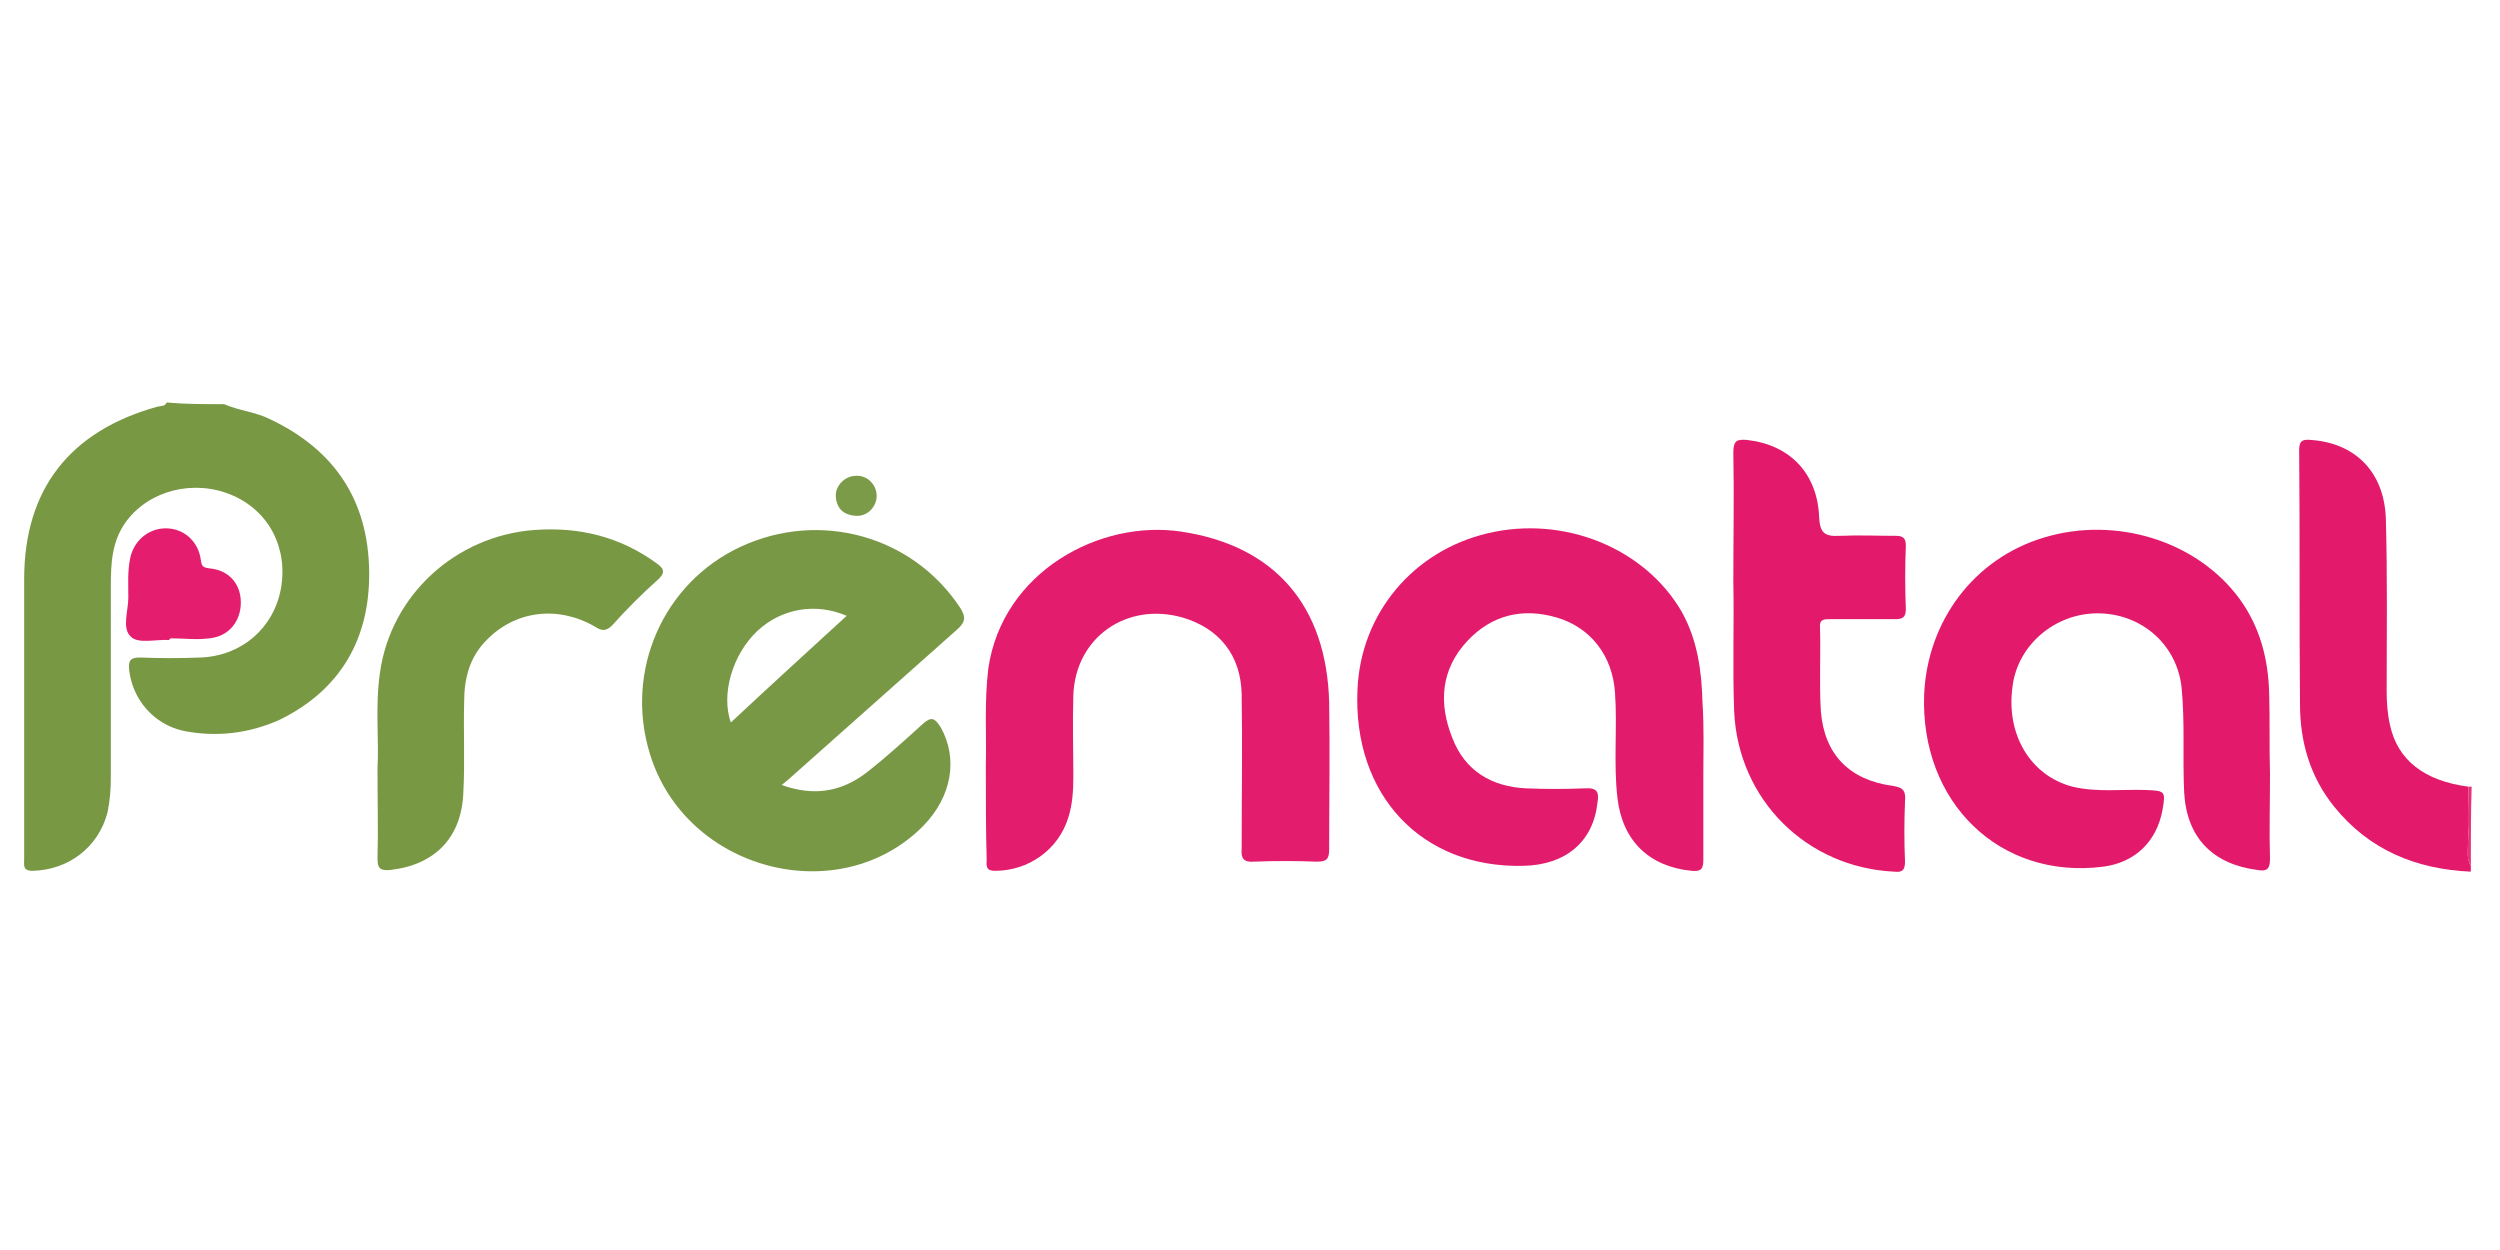
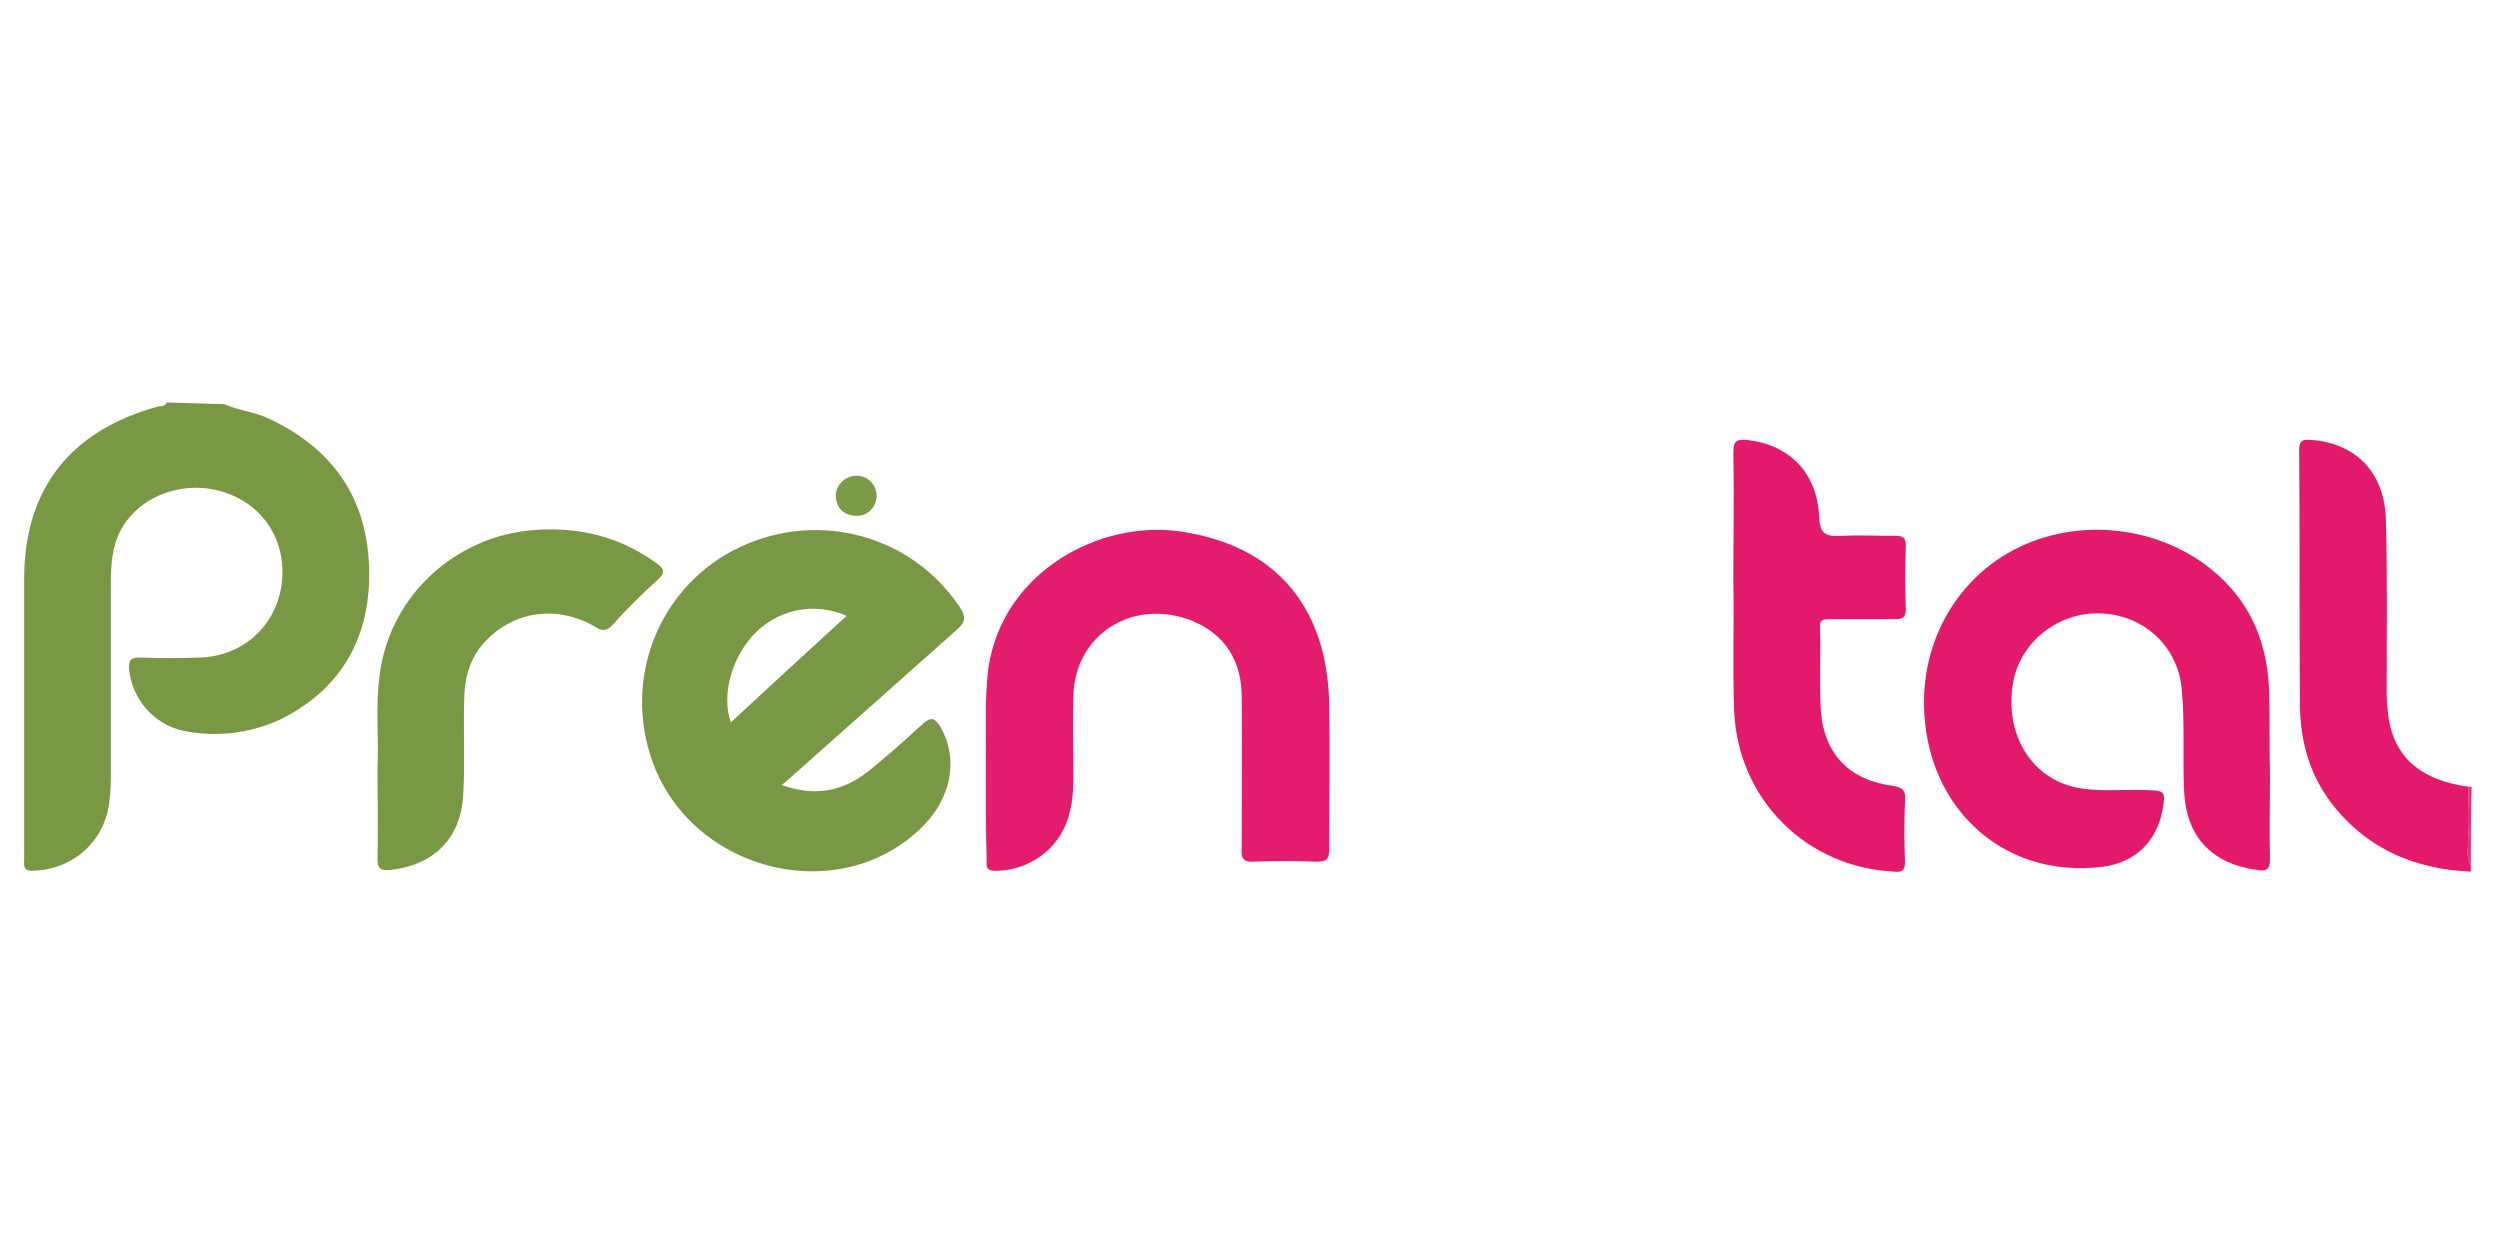
<svg xmlns="http://www.w3.org/2000/svg" id="Livello_1" x="0px" y="0px" viewBox="0 0 300 150" style="enable-background:new 0 0 300 150;" xml:space="preserve">
  <style type="text/css">	.st0{fill:#789844;}	.st1{fill:#E3196C;}	.st2{fill:#E6327B;}	.st3{fill:#789845;}	.st4{fill:#E31B6C;}	.st5{fill:#E31A6C;}	.st6{fill:#E41C6D;}	.st7{fill:#E41D6E;}	.st8{fill:#7B9B49;}</style>
  <g>
-     <path class="st0" d="M26.9,48.5c1.8,0.8,3.7,0.9,5.5,1.8c7.8,3.7,11.8,9.8,11.9,18.3c0.1,8-3.4,14.2-10.8,17.8  C29.9,88,26,88.5,22,87.7c-3.6-0.8-6.1-3.8-6.5-7.3c-0.1-1.1,0.1-1.5,1.3-1.5c2.4,0.1,4.9,0.1,7.3,0c4.9-0.2,8.7-3.5,9.6-8.2  c0.9-4.9-1.4-9.4-5.9-11.3c-4.5-1.9-9.8-0.6-12.6,3.1c-1.8,2.4-1.9,5.1-1.9,7.9c0,7.6,0,15.3,0,22.9c0,1.4-0.1,2.8-0.4,4.2  c-1.1,4.2-4.7,6.9-9,7c-1.2,0-1-0.7-1-1.4c0-5.6,0-11.2,0-16.8c0-5.6,0-11.2,0-16.8c0-10.8,5.5-17.8,16-20.7c0.4-0.1,0.9,0,1.1-0.5  C22.2,48.5,24.5,48.5,26.9,48.5z" />
+     <path class="st0" d="M26.9,48.5c1.8,0.8,3.7,0.9,5.5,1.8c7.8,3.7,11.8,9.8,11.9,18.3c0.1,8-3.4,14.2-10.8,17.8  C29.9,88,26,88.5,22,87.7c-3.6-0.8-6.1-3.8-6.5-7.3c-0.1-1.1,0.1-1.5,1.3-1.5c2.4,0.1,4.9,0.1,7.3,0c4.9-0.2,8.7-3.5,9.6-8.2  c0.9-4.9-1.4-9.4-5.9-11.3c-4.5-1.9-9.8-0.6-12.6,3.1c-1.8,2.4-1.9,5.1-1.9,7.9c0,7.6,0,15.3,0,22.9c0,1.4-0.1,2.8-0.4,4.2  c-1.1,4.2-4.7,6.9-9,7c-1.2,0-1-0.7-1-1.4c0-5.6,0-11.2,0-16.8c0-5.6,0-11.2,0-16.8c0-10.8,5.5-17.8,16-20.7c0.4-0.1,0.9,0,1.1-0.5  z" />
    <path class="st1" d="M296.5,104.6c-6.6-0.3-12.2-2.6-16.4-7.8c-2.9-3.6-4.1-7.8-4.1-12.3c-0.1-10.2,0-20.3-0.1-30.5  c0-1.2,0.5-1.3,1.5-1.2c5.3,0.4,8.7,3.9,8.9,9.4c0.2,6.9,0.1,13.9,0.1,20.8c0,1.3,0.1,2.7,0.4,4c0.9,4.2,4.1,6.7,9.4,7.4  c0,1.9-0.1,3.8,0,5.8c0.1,1.2-0.4,2.5,0.3,3.7C296.5,104.1,296.5,104.4,296.5,104.6z" />
    <path class="st2" d="M296.5,103.9c-0.7-1.2-0.3-2.5-0.3-3.7c-0.1-1.9,0-3.8,0-5.8c0.1,0,0.2,0,0.4,0  C296.5,97.5,296.5,100.7,296.5,103.9z" />
    <path class="st3" d="M93.8,94.2c3.9,1.4,7.2,0.8,10.2-1.5c2.3-1.8,4.5-3.8,6.7-5.8c1.1-1,1.5-0.7,2.2,0.4c2.1,3.8,1.3,8.3-2.1,11.8  c-10.1,10.2-28.5,5.4-32.8-8.6c-3.1-10,1.6-20.6,10.9-24.9c9.5-4.4,20.6-1.3,26.3,7.3c0.7,1.1,0.7,1.7-0.3,2.6  c-6.3,5.6-12.6,11.2-18.9,16.8C95.3,92.9,94.7,93.5,93.8,94.2z M87.7,86.7c4.6-4.3,9.2-8.5,13.9-12.8c-3.7-1.6-7.8-0.9-10.7,1.8  C87.9,78.5,86.5,83.3,87.7,86.7z" />
-     <path class="st4" d="M204.4,93.1c0,3.4,0,6.7,0,10.1c0,1.1-0.3,1.4-1.4,1.3c-5.1-0.5-8.3-3.6-8.9-8.7c-0.5-4.2,0-8.5-0.3-12.7  c-0.3-4.4-2.9-7.8-7-9c-4.1-1.2-7.8-0.3-10.7,2.8c-3.2,3.4-3.5,7.5-1.8,11.7c1.5,3.9,4.7,5.8,8.8,6c2.4,0.1,4.7,0.1,7.1,0  c1.5-0.1,1.7,0.5,1.5,1.7c-0.5,4.7-3.8,7.5-8.9,7.6c-12.2,0.3-20.5-8.5-19.9-21.2c0.4-9.1,6.7-16.6,15.6-18.7  c9.2-2.2,18.9,1.8,23.3,9.4c1.9,3.4,2.4,7.1,2.5,10.9C204.5,87.4,204.4,90.2,204.4,93.1z" />
    <path class="st5" d="M272.4,92.9c0,3.4-0.1,6.8,0,10.2c0,1.2-0.4,1.5-1.5,1.3c-5.4-0.7-8.5-3.9-8.8-9.3c-0.2-4.2,0.1-8.3-0.3-12.5  c-0.5-5.2-4.8-9-10.1-9c-5.1,0-9.6,3.8-10.2,8.8c-0.8,5.8,2.2,10.7,7.2,12c2.9,0.7,5.9,0.3,8.8,0.4c2.3,0.1,2.4,0.1,2,2.4  c-0.7,3.8-3.3,6.3-7.1,6.8c-12.4,1.6-22-7.7-21.5-20.7c0.4-8.8,6-16.3,14.4-18.8c8.6-2.6,18.3,0.4,23.4,7.3  c2.5,3.4,3.5,7.3,3.6,11.4C272.4,86.4,272.3,89.7,272.4,92.9C272.3,92.9,272.3,92.9,272.4,92.9z" />
    <path class="st6" d="M118.3,91.8c0.1-3.5-0.2-7.5,0.3-11.6c1.7-11.6,13.4-17.9,23.2-16.4c11.2,1.7,17.4,8.9,17.7,20.5  c0.1,5.9,0,11.8,0,17.6c0,1.2-0.3,1.5-1.5,1.5c-2.5-0.1-5-0.1-7.5,0c-1.3,0.1-1.6-0.4-1.5-1.6c0-6.2,0.1-12.3,0-18.5  c-0.1-4.7-2.7-7.9-7.1-9.2c-6.7-1.9-12.9,2.4-13.1,9.4c-0.1,3.2,0,6.5,0,9.7c0,1.7-0.1,3.3-0.6,4.9c-1.2,3.9-4.8,6.4-8.8,6.4  c-1.2,0-1-0.7-1-1.4C118.3,99.6,118.3,96,118.3,91.8z" />
    <path class="st5" d="M208,69.8c0-5.2,0.1-10.3,0-15.5c0-1.5,0.5-1.6,1.7-1.5c5.1,0.6,8.4,4,8.6,9.3c0.1,1.9,0.7,2.3,2.5,2.2  c2.2-0.1,4.5,0,6.7,0c0.9,0,1.2,0.3,1.2,1.2c-0.1,2.5-0.1,5.1,0,7.6c0,1-0.4,1.2-1.3,1.2c-2.6,0-5.2,0-7.8,0c-0.7,0-1.3,0-1.2,1  c0.1,3.3-0.1,6.7,0.1,10c0.4,5.2,3.4,8.3,8.6,9c1.4,0.2,1.6,0.7,1.5,1.9c-0.1,2.4-0.1,4.8,0,7.2c0,1.1-0.4,1.3-1.3,1.2  c-10.5-0.5-18.7-8.6-19.2-19.2C207.9,80.1,208.1,74.9,208,69.8C208,69.8,208,69.8,208,69.8z" />
    <path class="st0" d="M45.3,92.2c0.2-3.4-0.3-7.4,0.3-11.5c1.3-9.3,9.1-16.4,18.5-17.1c5.4-0.4,10.3,0.8,14.7,4c1,0.7,1,1.2,0.1,2  c-1.9,1.7-3.7,3.5-5.4,5.4c-0.7,0.7-1.2,0.8-2.1,0.2c-4.5-2.6-9.6-1.9-13,1.6c-2.1,2.1-2.7,4.7-2.7,7.4c-0.1,3.6,0.1,7.3-0.1,10.9  c-0.2,5.4-3.4,8.7-8.8,9.3c-1.2,0.1-1.5-0.2-1.5-1.4C45.4,99.7,45.3,96.3,45.3,92.2z" />
-     <path class="st7" d="M20.3,76.8c-1.6-0.1-3.7,0.5-4.6-0.4c-1.1-1-0.3-3.1-0.3-4.7c0-1.5-0.1-3.1,0.2-4.6c0.4-2.2,2.2-3.7,4.3-3.7  c2.1,0,3.9,1.5,4.2,3.8c0.1,0.7,0.2,0.9,1,1c2.4,0.2,3.8,1.9,3.8,4.1c0,2.3-1.5,4.1-3.8,4.3c-1.5,0.2-3.1,0-4.6,0  C20.3,76.7,20.3,76.8,20.3,76.8z" />
    <path class="st8" d="M105.2,59.5c0,1.3-1.1,2.5-2.5,2.4c-1.5-0.1-2.3-0.9-2.4-2.3c-0.1-1.3,1.1-2.5,2.4-2.5  C104.1,57,105.2,58.2,105.2,59.5z" />
  </g>
</svg>